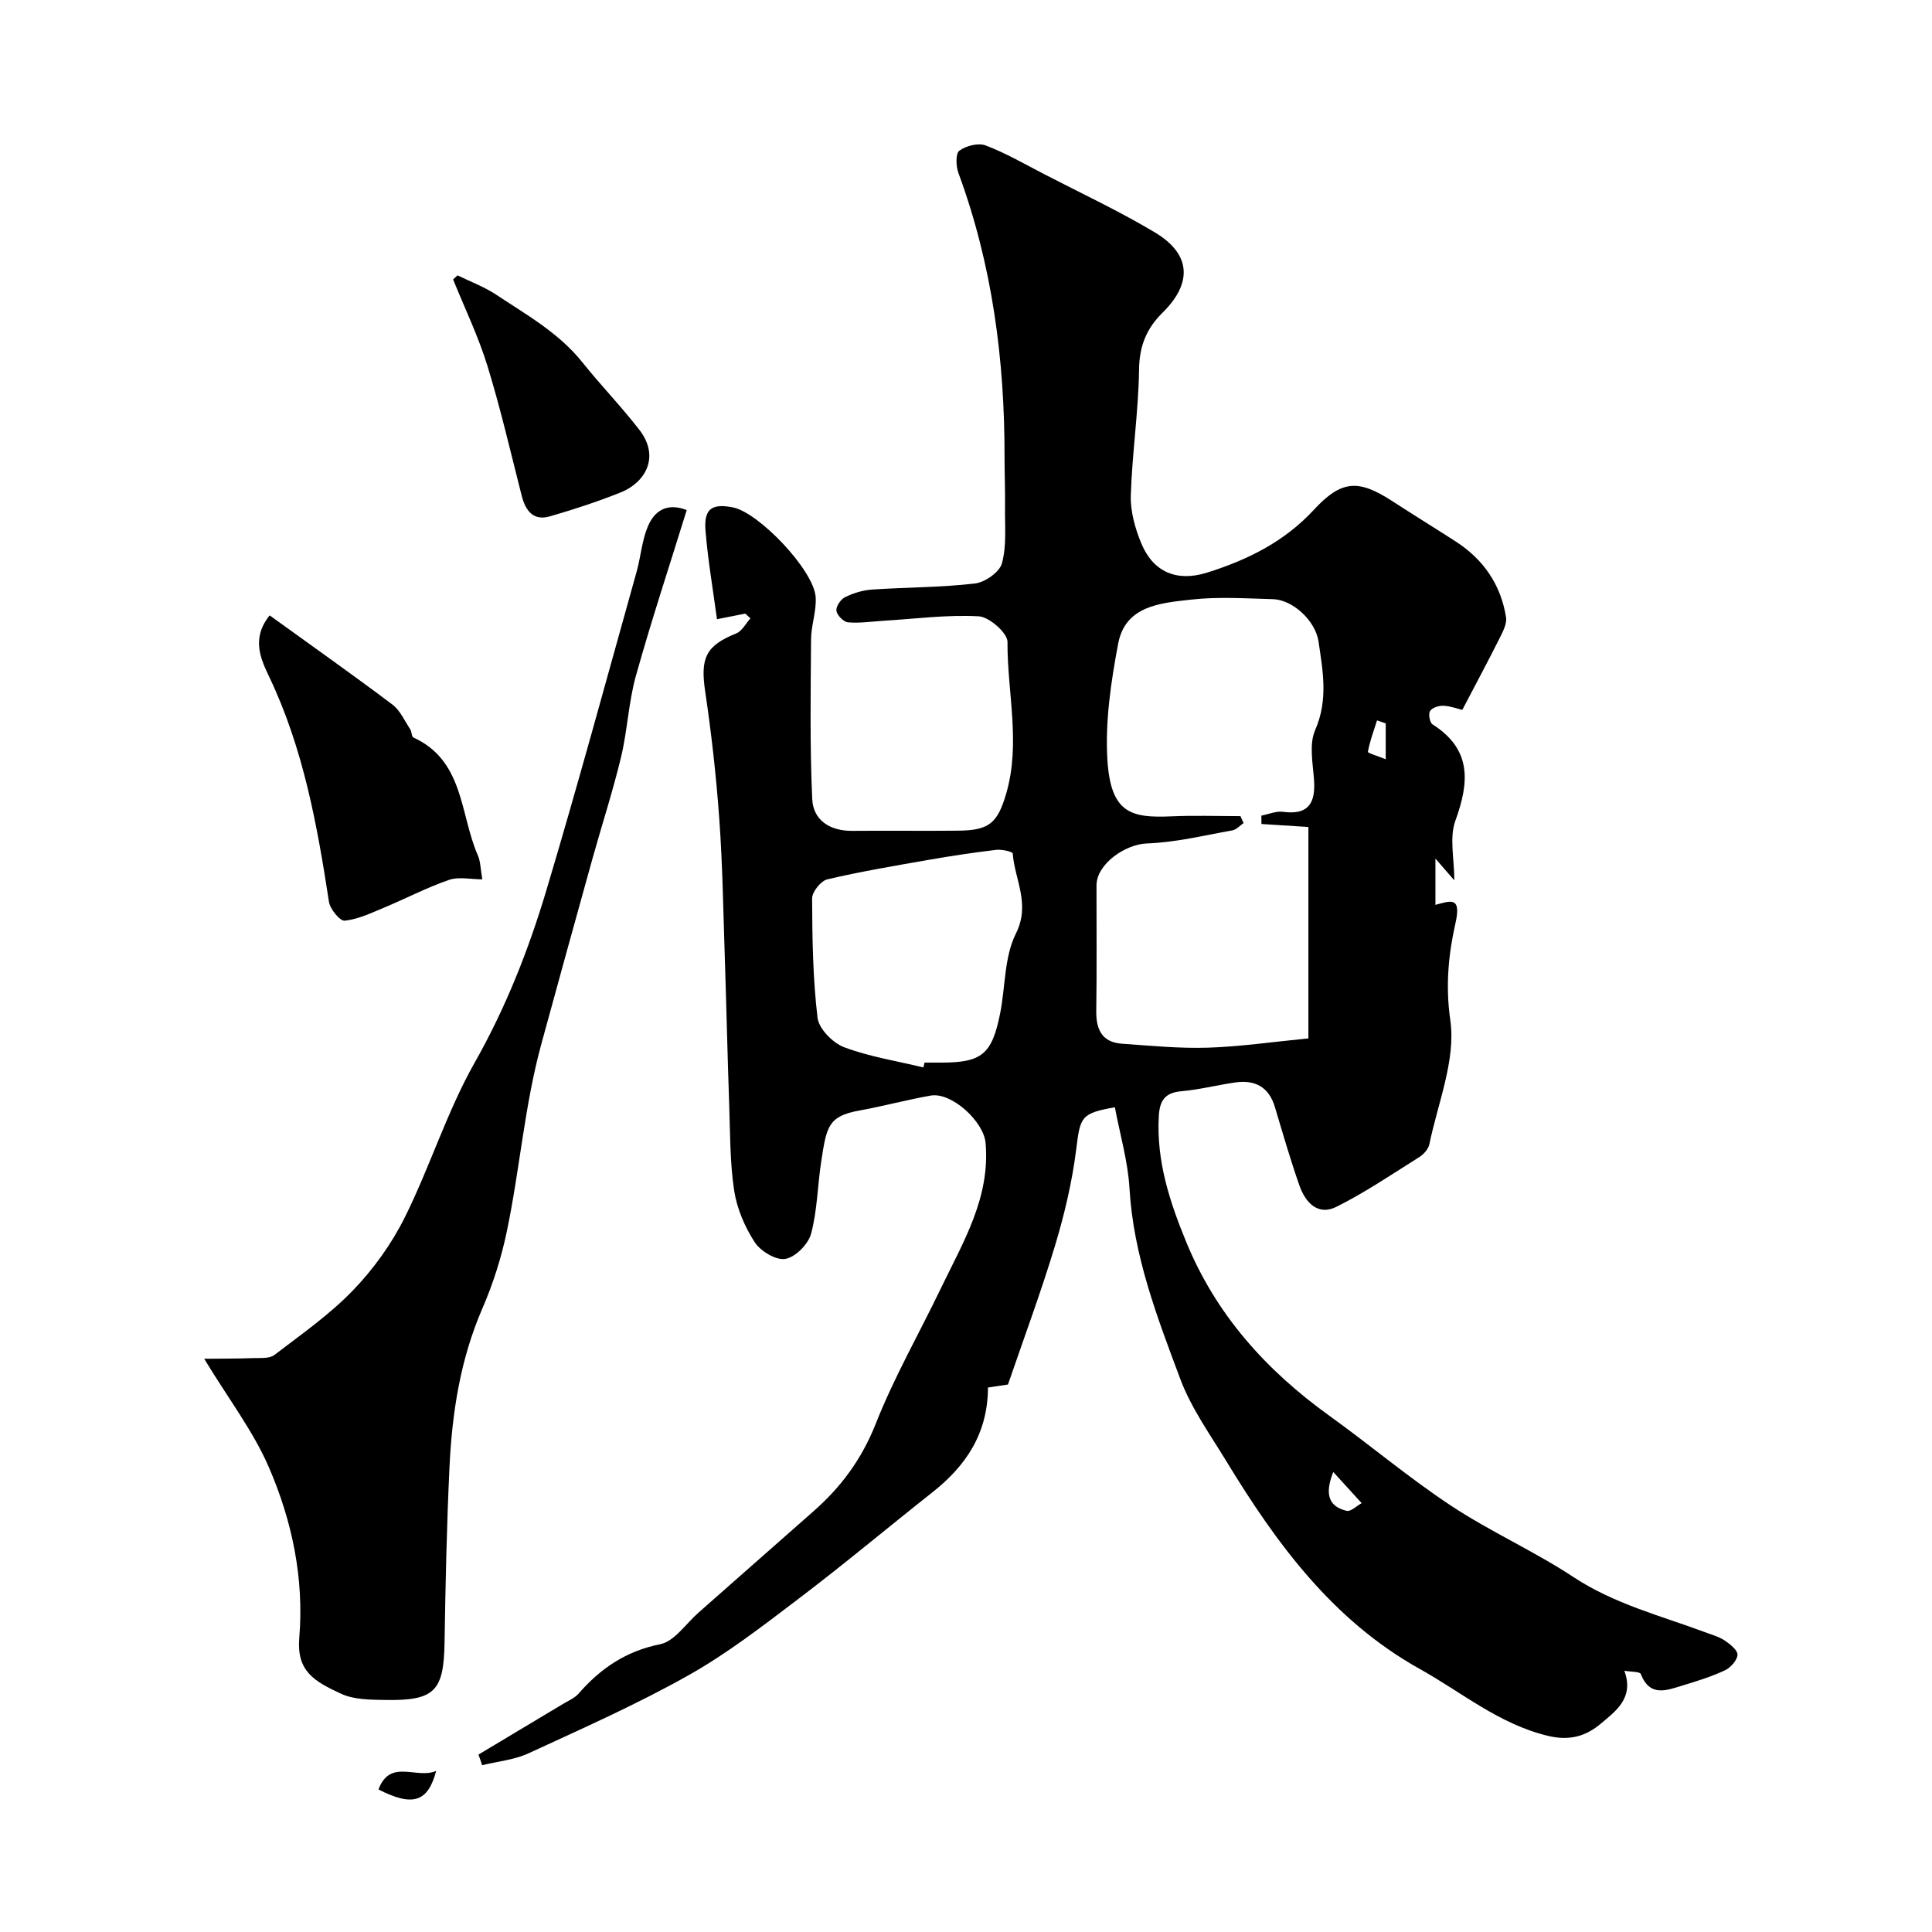
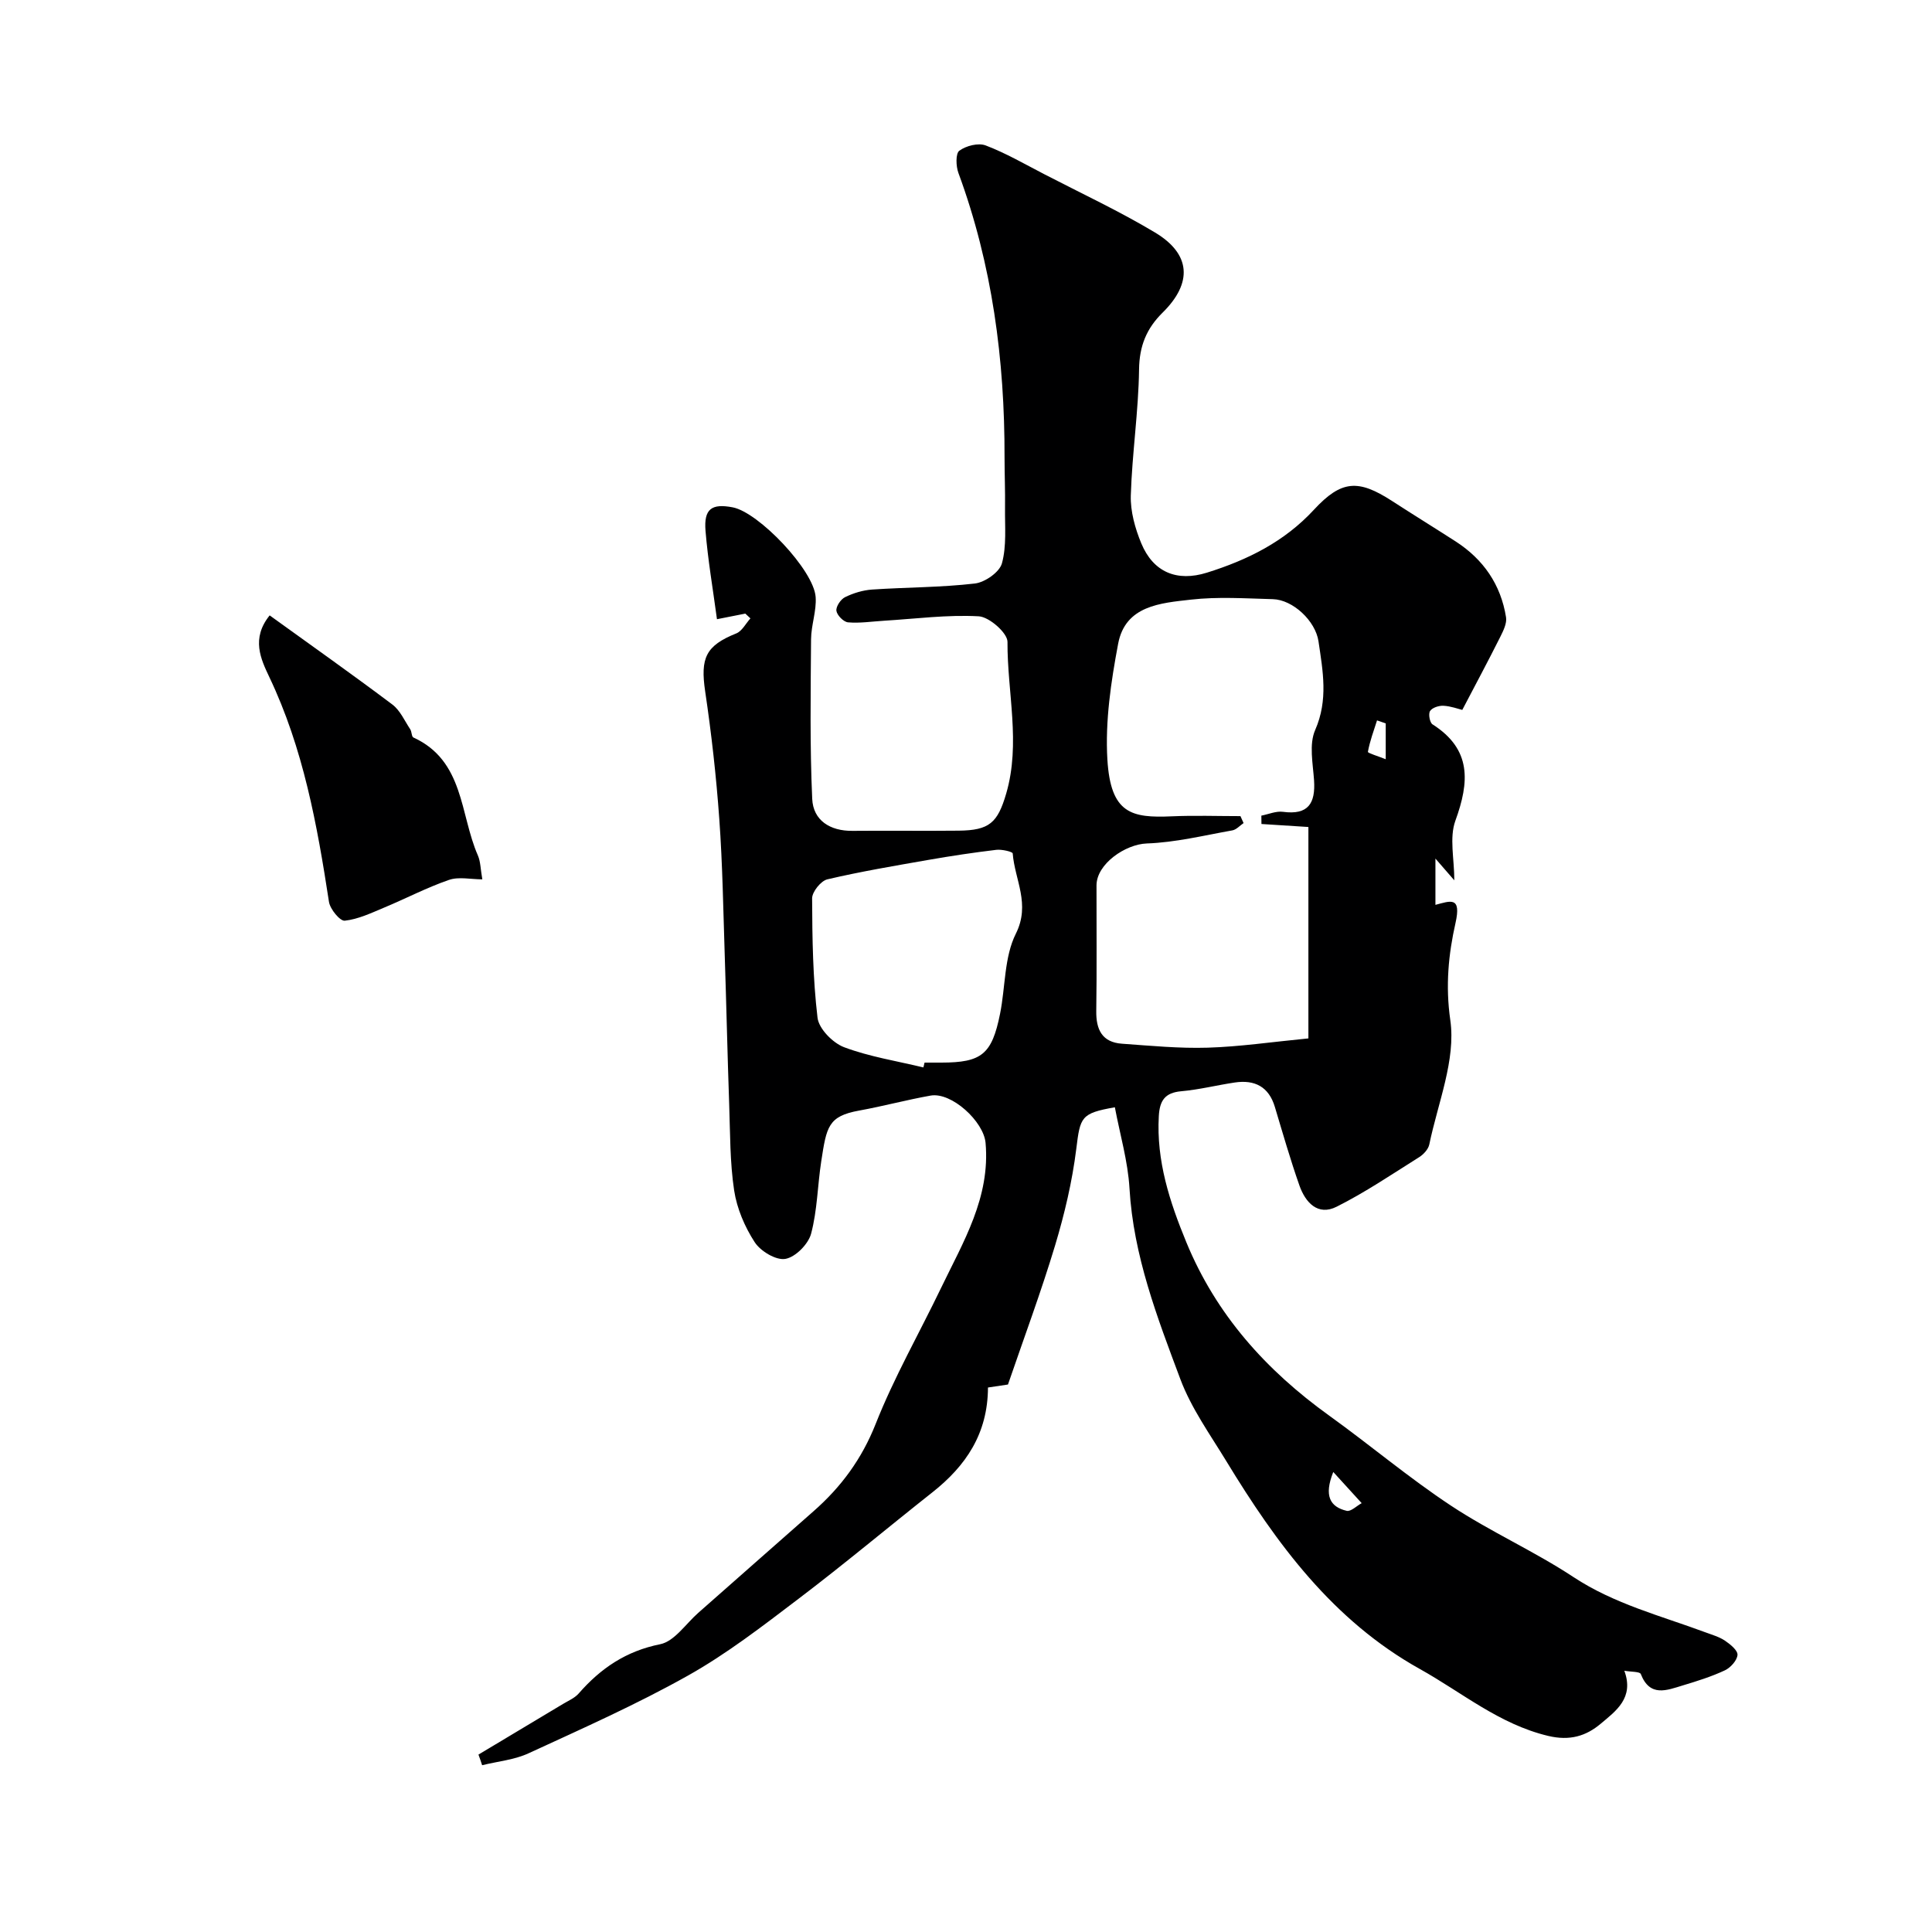
<svg xmlns="http://www.w3.org/2000/svg" enable-background="new 0 0 400 400" viewBox="0 0 400 400">
  <g fill="#000001">
    <path d="m99.06 363.27c5.84-3.5 11.68-6.98 17.51-10.49 1.12-.67 2.42-1.22 3.25-2.17 4.55-5.21 9.79-8.77 16.86-10.19 2.95-.59 5.3-4.22 7.89-6.5 7.97-7.01 15.91-14.05 23.88-21.05 5.71-5.02 9.97-10.8 12.85-18.07 3.82-9.67 9.03-18.77 13.55-28.17 4.59-9.53 10.21-18.72 9.2-30.02-.4-4.43-7.04-10.55-11.38-9.78-4.95.88-9.83 2.2-14.78 3.1-6.45 1.16-6.76 3.36-7.86 10.5-.77 4.99-.81 10.15-2.1 14.99-.58 2.17-3.24 4.86-5.33 5.22-1.92.34-5.14-1.59-6.35-3.46-2.06-3.17-3.68-6.97-4.25-10.69-.89-5.87-.82-11.9-1.03-17.86-.36-10.26-.58-20.53-.92-30.8-.31-9.43-.45-18.88-1.13-28.29-.63-8.82-1.62-17.63-2.92-26.38-1.03-6.95.12-9.48 6.44-12.02 1.2-.48 1.96-2.05 2.93-3.11-.35-.33-.7-.66-1.06-.99-1.87.37-3.75.74-5.87 1.16-.85-6.33-1.88-12.29-2.37-18.3-.37-4.54 1.27-5.7 5.63-4.86 5.38 1.03 16.77 12.98 17.17 18.55.21 2.88-.93 5.84-.95 8.76-.08 11.02-.26 22.05.24 33.05.2 4.45 3.69 6.67 8.34 6.62 7.33-.07 14.66.04 22-.04 6.33-.07 8.05-1.62 9.82-7.67 3.05-10.44.21-20.96.27-31.42.01-1.84-3.78-5.17-5.95-5.29-6.52-.36-13.1.52-19.66.92-2.47.15-4.96.54-7.4.33-.92-.08-2.28-1.46-2.41-2.39-.12-.88.89-2.39 1.8-2.83 1.72-.84 3.69-1.44 5.59-1.57 7.09-.48 14.23-.43 21.27-1.25 2.09-.24 5.11-2.35 5.61-4.18.99-3.61.59-7.62.64-11.47.05-3.49-.1-6.99-.1-10.49.04-20.14-2.54-39.85-9.55-58.86-.52-1.4-.6-4.03.19-4.61 1.4-1.02 3.92-1.67 5.45-1.09 4.2 1.6 8.14 3.89 12.16 5.97 7.67 3.97 15.52 7.63 22.91 12.06 7.43 4.45 7.8 10.43 1.58 16.57-3.34 3.29-4.83 6.91-4.89 11.78-.12 8.7-1.44 17.38-1.71 26.09-.1 3.29.89 6.82 2.17 9.91 2.48 5.98 7.37 8.02 13.6 6.07 8.38-2.62 16.03-6.4 22.15-13.03 5.7-6.16 9.19-6.32 16.15-1.82 4.37 2.83 8.81 5.57 13.19 8.39 5.75 3.71 9.35 8.94 10.43 15.7.2 1.25-.56 2.78-1.18 4.03-2.45 4.89-5.03 9.71-7.88 15.15-.86-.21-2.37-.78-3.9-.86-.94-.05-2.32.39-2.77 1.09-.39.59-.07 2.39.51 2.76 8.12 5.17 7.65 11.92 4.73 19.95-1.28 3.53-.22 7.91-.22 12.34-1.31-1.51-2.33-2.68-3.91-4.5v9.58c3.12-.82 5.42-1.83 4.15 3.79-1.44 6.38-2.1 12.93-1.07 20.09 1.18 8.21-2.58 17.15-4.35 25.73-.21 1-1.2 2.07-2.13 2.65-5.62 3.53-11.15 7.28-17.06 10.24-3.9 1.96-6.47-.9-7.7-4.4-1.88-5.35-3.45-10.82-5.08-16.25-1.26-4.22-4.19-5.68-8.3-5.07-3.7.55-7.36 1.48-11.08 1.81-3.4.3-4.47 1.95-4.65 5.14-.53 9.27 2.25 17.76 5.7 26.13 6.17 15 16.52 26.5 29.55 35.87 8.5 6.11 16.52 12.9 25.24 18.66 8.15 5.39 17.2 9.4 25.35 14.78 8.48 5.59 18.08 8.01 27.34 11.45 1.37.51 2.84.92 4.03 1.72 1.1.74 2.67 2.02 2.6 2.95-.09 1.15-1.44 2.65-2.62 3.2-2.78 1.3-5.75 2.23-8.71 3.12-3.31 1-6.8 2.49-8.69-2.36-.21-.53-2.03-.43-3.41-.68 2.08 5.63-1.75 8.33-4.89 10.97-3.03 2.55-6.39 3.59-10.88 2.52-10.14-2.42-17.85-9-26.58-13.86-18-10.04-29.66-25.94-40.05-43.02-3.38-5.55-7.27-10.97-9.52-16.98-4.78-12.77-9.72-25.56-10.53-39.49-.33-5.64-1.98-11.2-3.03-16.8-7.06 1.24-7.17 2.01-7.99 8.63-.84 6.75-2.43 13.47-4.39 19.99-2.9 9.62-6.41 19.04-9.75 28.78-1.44.22-3.02.46-4.14.62-.04 9.56-4.58 16.23-11.52 21.71-9.25 7.31-18.3 14.9-27.7 22.03-7.4 5.62-14.82 11.37-22.89 15.9-10.65 5.98-21.87 10.96-32.98 16.08-2.96 1.37-6.41 1.68-9.64 2.48-.22-.72-.49-1.46-.76-2.2zm162.11-192.67c-.01-.58-.02-1.15-.02-1.73 1.5-.29 3.05-.99 4.49-.79 5.23.7 6.74-1.77 6.42-6.54-.24-3.48-1.06-7.45.23-10.39 2.74-6.25 1.59-12.23.69-18.37-.63-4.24-5.3-8.62-9.46-8.73-5.66-.15-11.38-.54-16.98.1-6.21.71-13.55 1.2-15.04 9.13-1.48 7.86-2.7 16.02-2.23 23.94.67 11.26 5 12.16 13.35 11.79 4.72-.21 9.46-.04 14.2-.04.22.48.43.96.65 1.44-.77.52-1.49 1.36-2.32 1.51-5.89 1.05-11.78 2.5-17.72 2.71-4.44.16-10.4 4.24-10.41 8.68-.02 8.66.08 17.33-.05 25.99-.06 3.87 1.21 6.5 5.33 6.79 5.91.42 11.85 1 17.75.82 6.62-.2 13.22-1.18 20.84-1.92 0-15.01 0-29.29 0-43.77-2.78-.19-6.25-.41-9.72-.62zm-69.99 50.4c.08-.33.16-.67.24-1h3.49c8.33-.01 10.45-1.7 12.14-10.1 1.12-5.55.84-11.73 3.27-16.59 3.08-6.15-.23-11.14-.65-16.62-.03-.35-2.26-.88-3.4-.74-4.68.56-9.34 1.26-13.98 2.07-7.02 1.23-14.06 2.41-21 4.04-1.33.31-3.15 2.58-3.15 3.93.03 8.25.15 16.55 1.12 24.72.27 2.28 3.15 5.21 5.49 6.1 5.27 1.98 10.93 2.86 16.43 4.19zm84.86 83.76c-1.97 4.93-.68 7.22 2.77 8.04.86.21 2.07-1.02 3.11-1.59-1.82-1.99-3.63-3.98-5.88-6.45zm10.86-154.99c-.6-.21-1.2-.41-1.8-.62-.69 2.16-1.49 4.3-1.89 6.51-.05.26 2.19.92 3.69 1.53 0-3.14 0-5.28 0-7.42z" />
-     <path d="m142.18 105.6c-3.54 11.45-7.3 22.8-10.52 34.31-1.53 5.47-1.75 11.3-3.08 16.84-1.7 7.08-3.96 14.02-5.92 21.04-3.56 12.81-7.11 25.63-10.61 38.46-3.47 12.75-4.44 25.97-7.15 38.86-1.13 5.38-2.84 10.74-5.03 15.79-4.57 10.54-6.28 21.6-6.81 32.89-.57 12.08-.83 24.17-1.02 36.27-.16 10.05-2.01 12.08-12.25 11.9-3.09-.05-6.49-.04-9.18-1.29-5.65-2.61-9.21-4.71-8.65-11.55 1.02-12.33-1.48-24.26-6.33-35.42-3.21-7.39-8.25-13.98-13.36-22.38 3.92-.04 7.04-.02 10.16-.14 1.49-.05 3.35.14 4.38-.65 5.6-4.28 11.45-8.37 16.3-13.41 4.25-4.41 7.99-9.63 10.72-15.12 5.21-10.48 8.71-21.87 14.46-32.02 6.4-11.31 11.09-23.18 14.77-35.45 6.57-21.95 12.56-44.08 18.74-66.14.87-3.1 1.09-6.44 2.32-9.37 1.29-3.07 3.75-5.07 8.06-3.42z" />
    <path d="m55.83 127.41c8.81 6.36 17.2 12.28 25.4 18.45 1.61 1.21 2.53 3.36 3.7 5.12.34.51.27 1.53.66 1.71 10.54 4.82 9.61 15.91 13.35 24.42.56 1.28.54 2.81.92 4.95-2.38 0-4.87-.59-6.92.12-4.58 1.58-8.92 3.86-13.41 5.73-2.66 1.11-5.36 2.41-8.15 2.71-.98.11-3.04-2.39-3.27-3.9-2.45-15.96-5.31-31.75-12.34-46.52-1.77-3.74-3.81-7.99.06-12.79z" />
-     <path d="m94.73 57.01c2.67 1.31 5.52 2.36 7.98 3.99 6.32 4.19 13 7.92 17.87 14.02 3.8 4.75 8.05 9.14 11.77 13.94 4.42 5.7 1.17 10.98-3.82 12.98-4.78 1.91-9.71 3.53-14.66 4.96-3.48 1.01-5.07-1.17-5.87-4.31-2.28-8.97-4.37-18.02-7.09-26.86-1.88-6.11-4.7-11.93-7.1-17.88.31-.28.62-.56.92-.84z" />
-     <path d="m78.36 370.49c2.43-6.5 7.94-2.05 11.95-3.85-1.73 6.53-4.9 7.44-11.95 3.85z" />
  </g>
</svg>